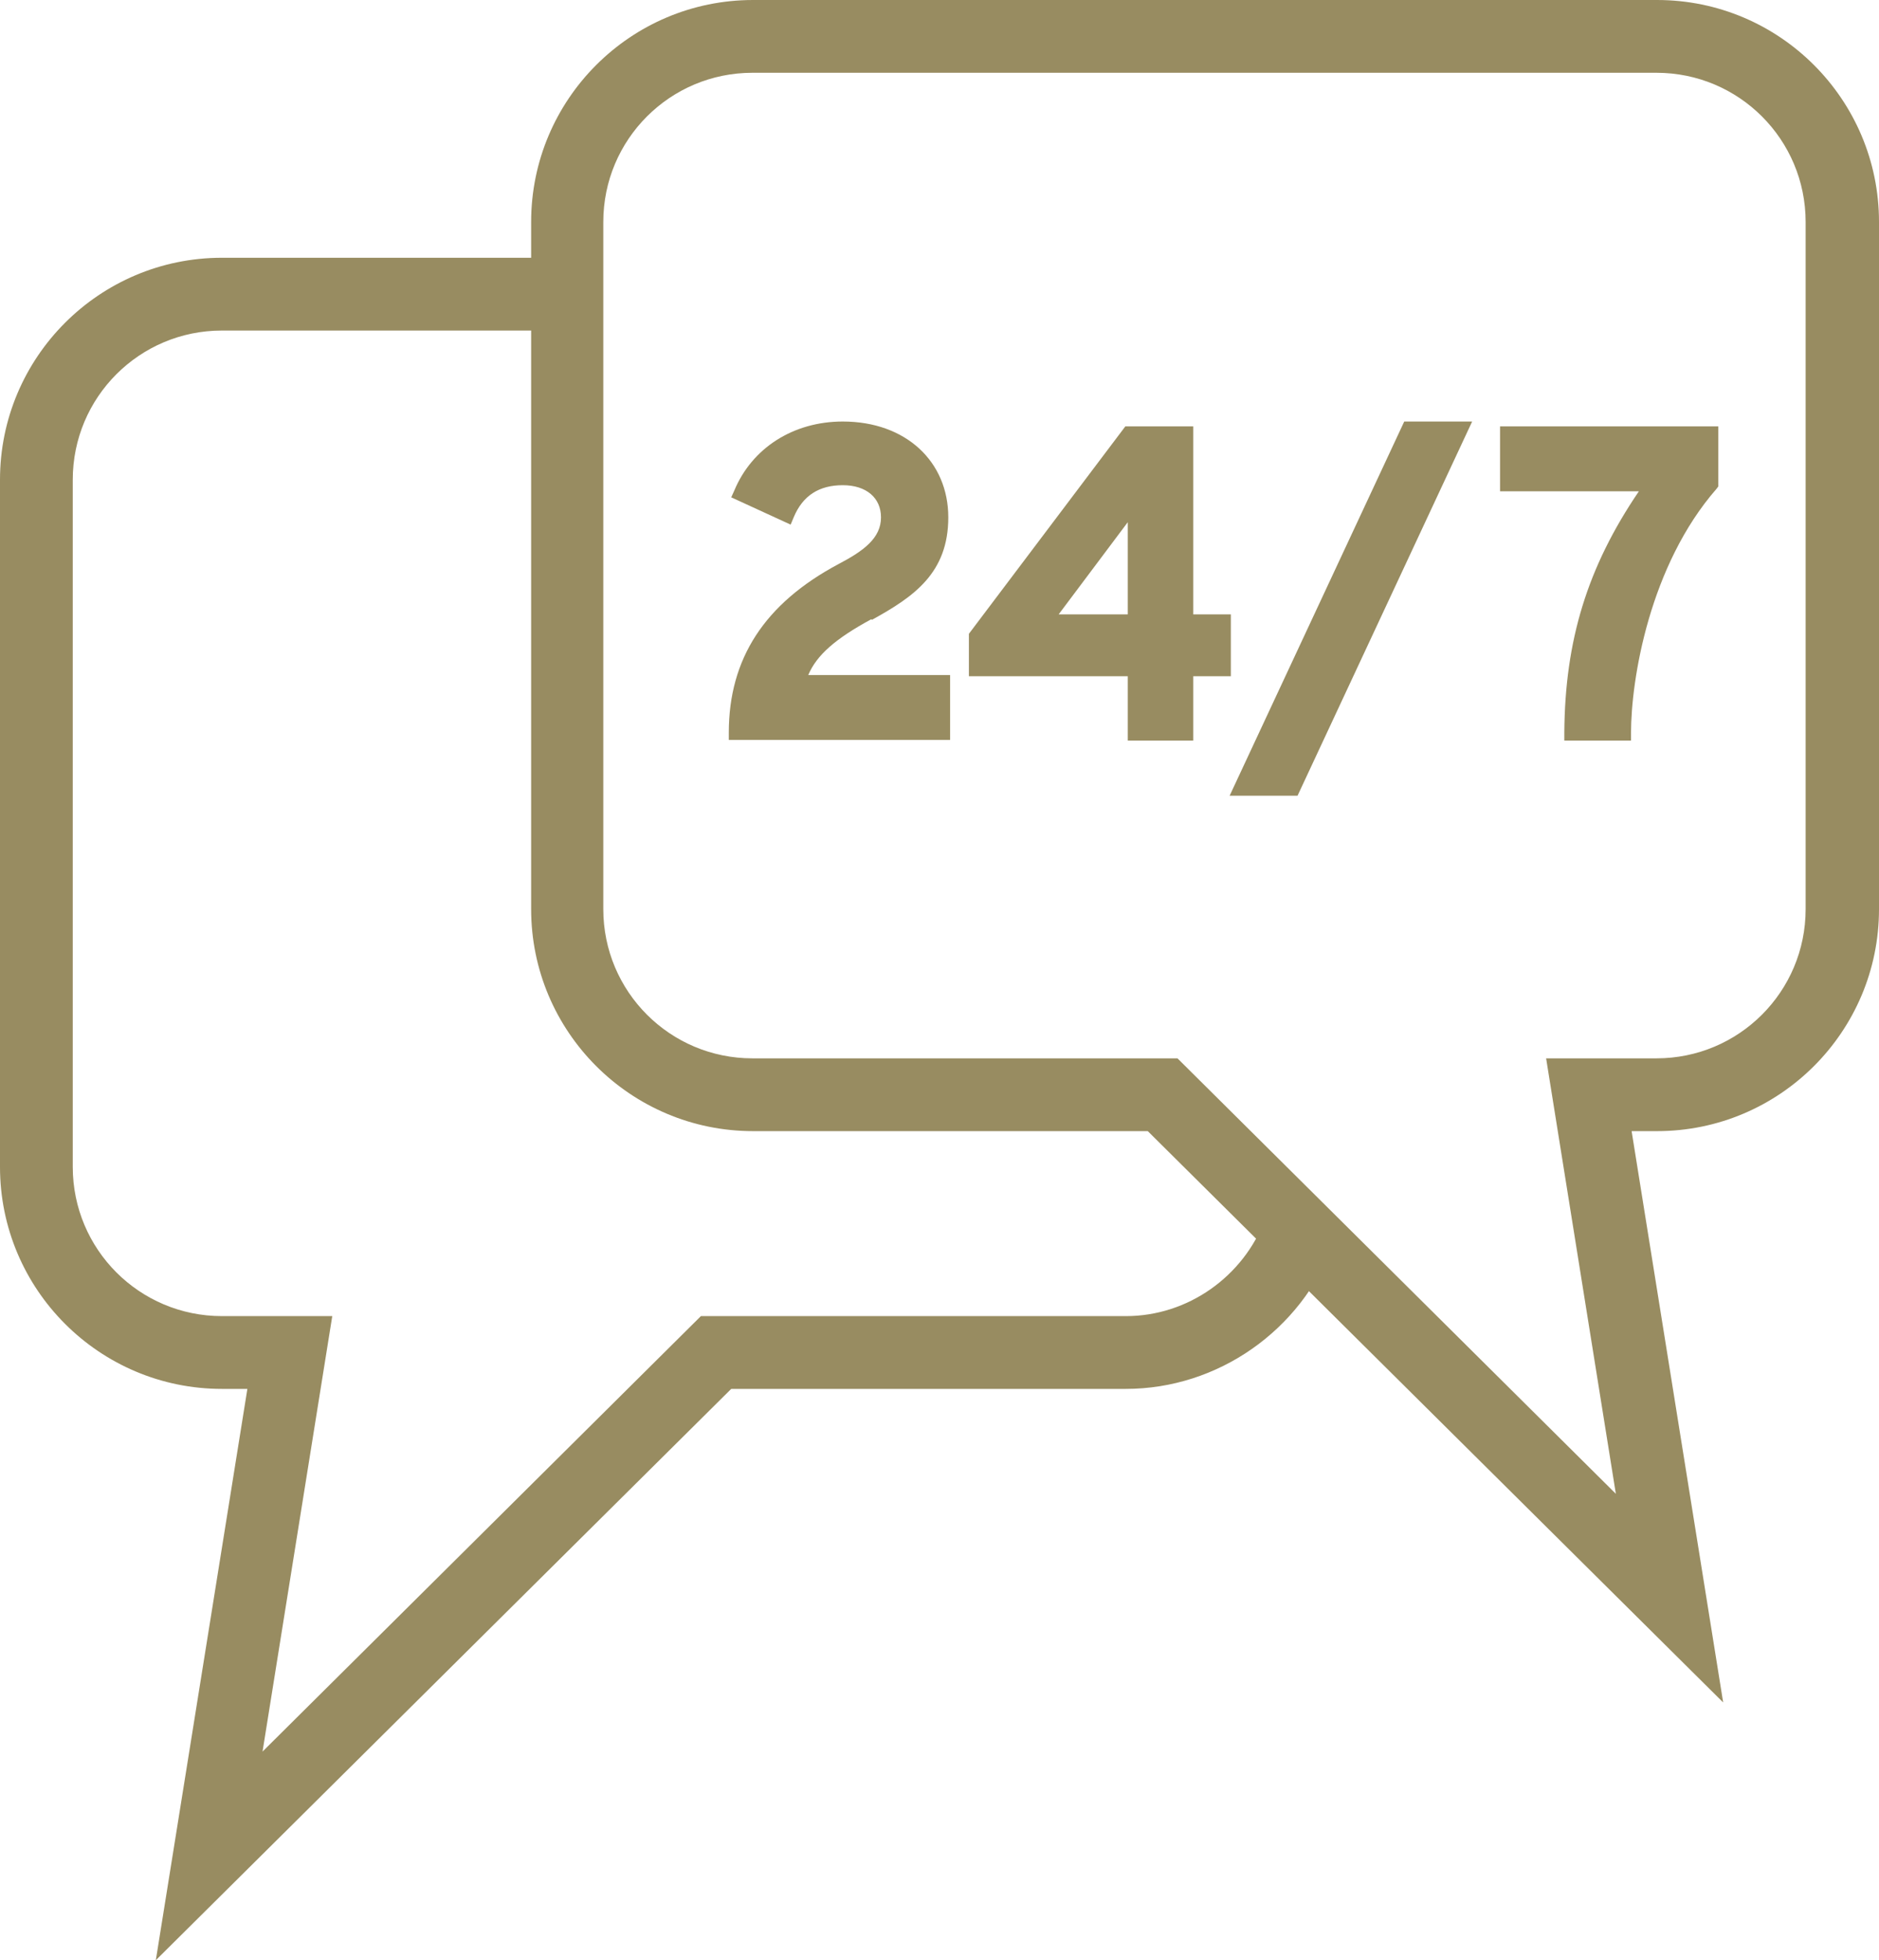
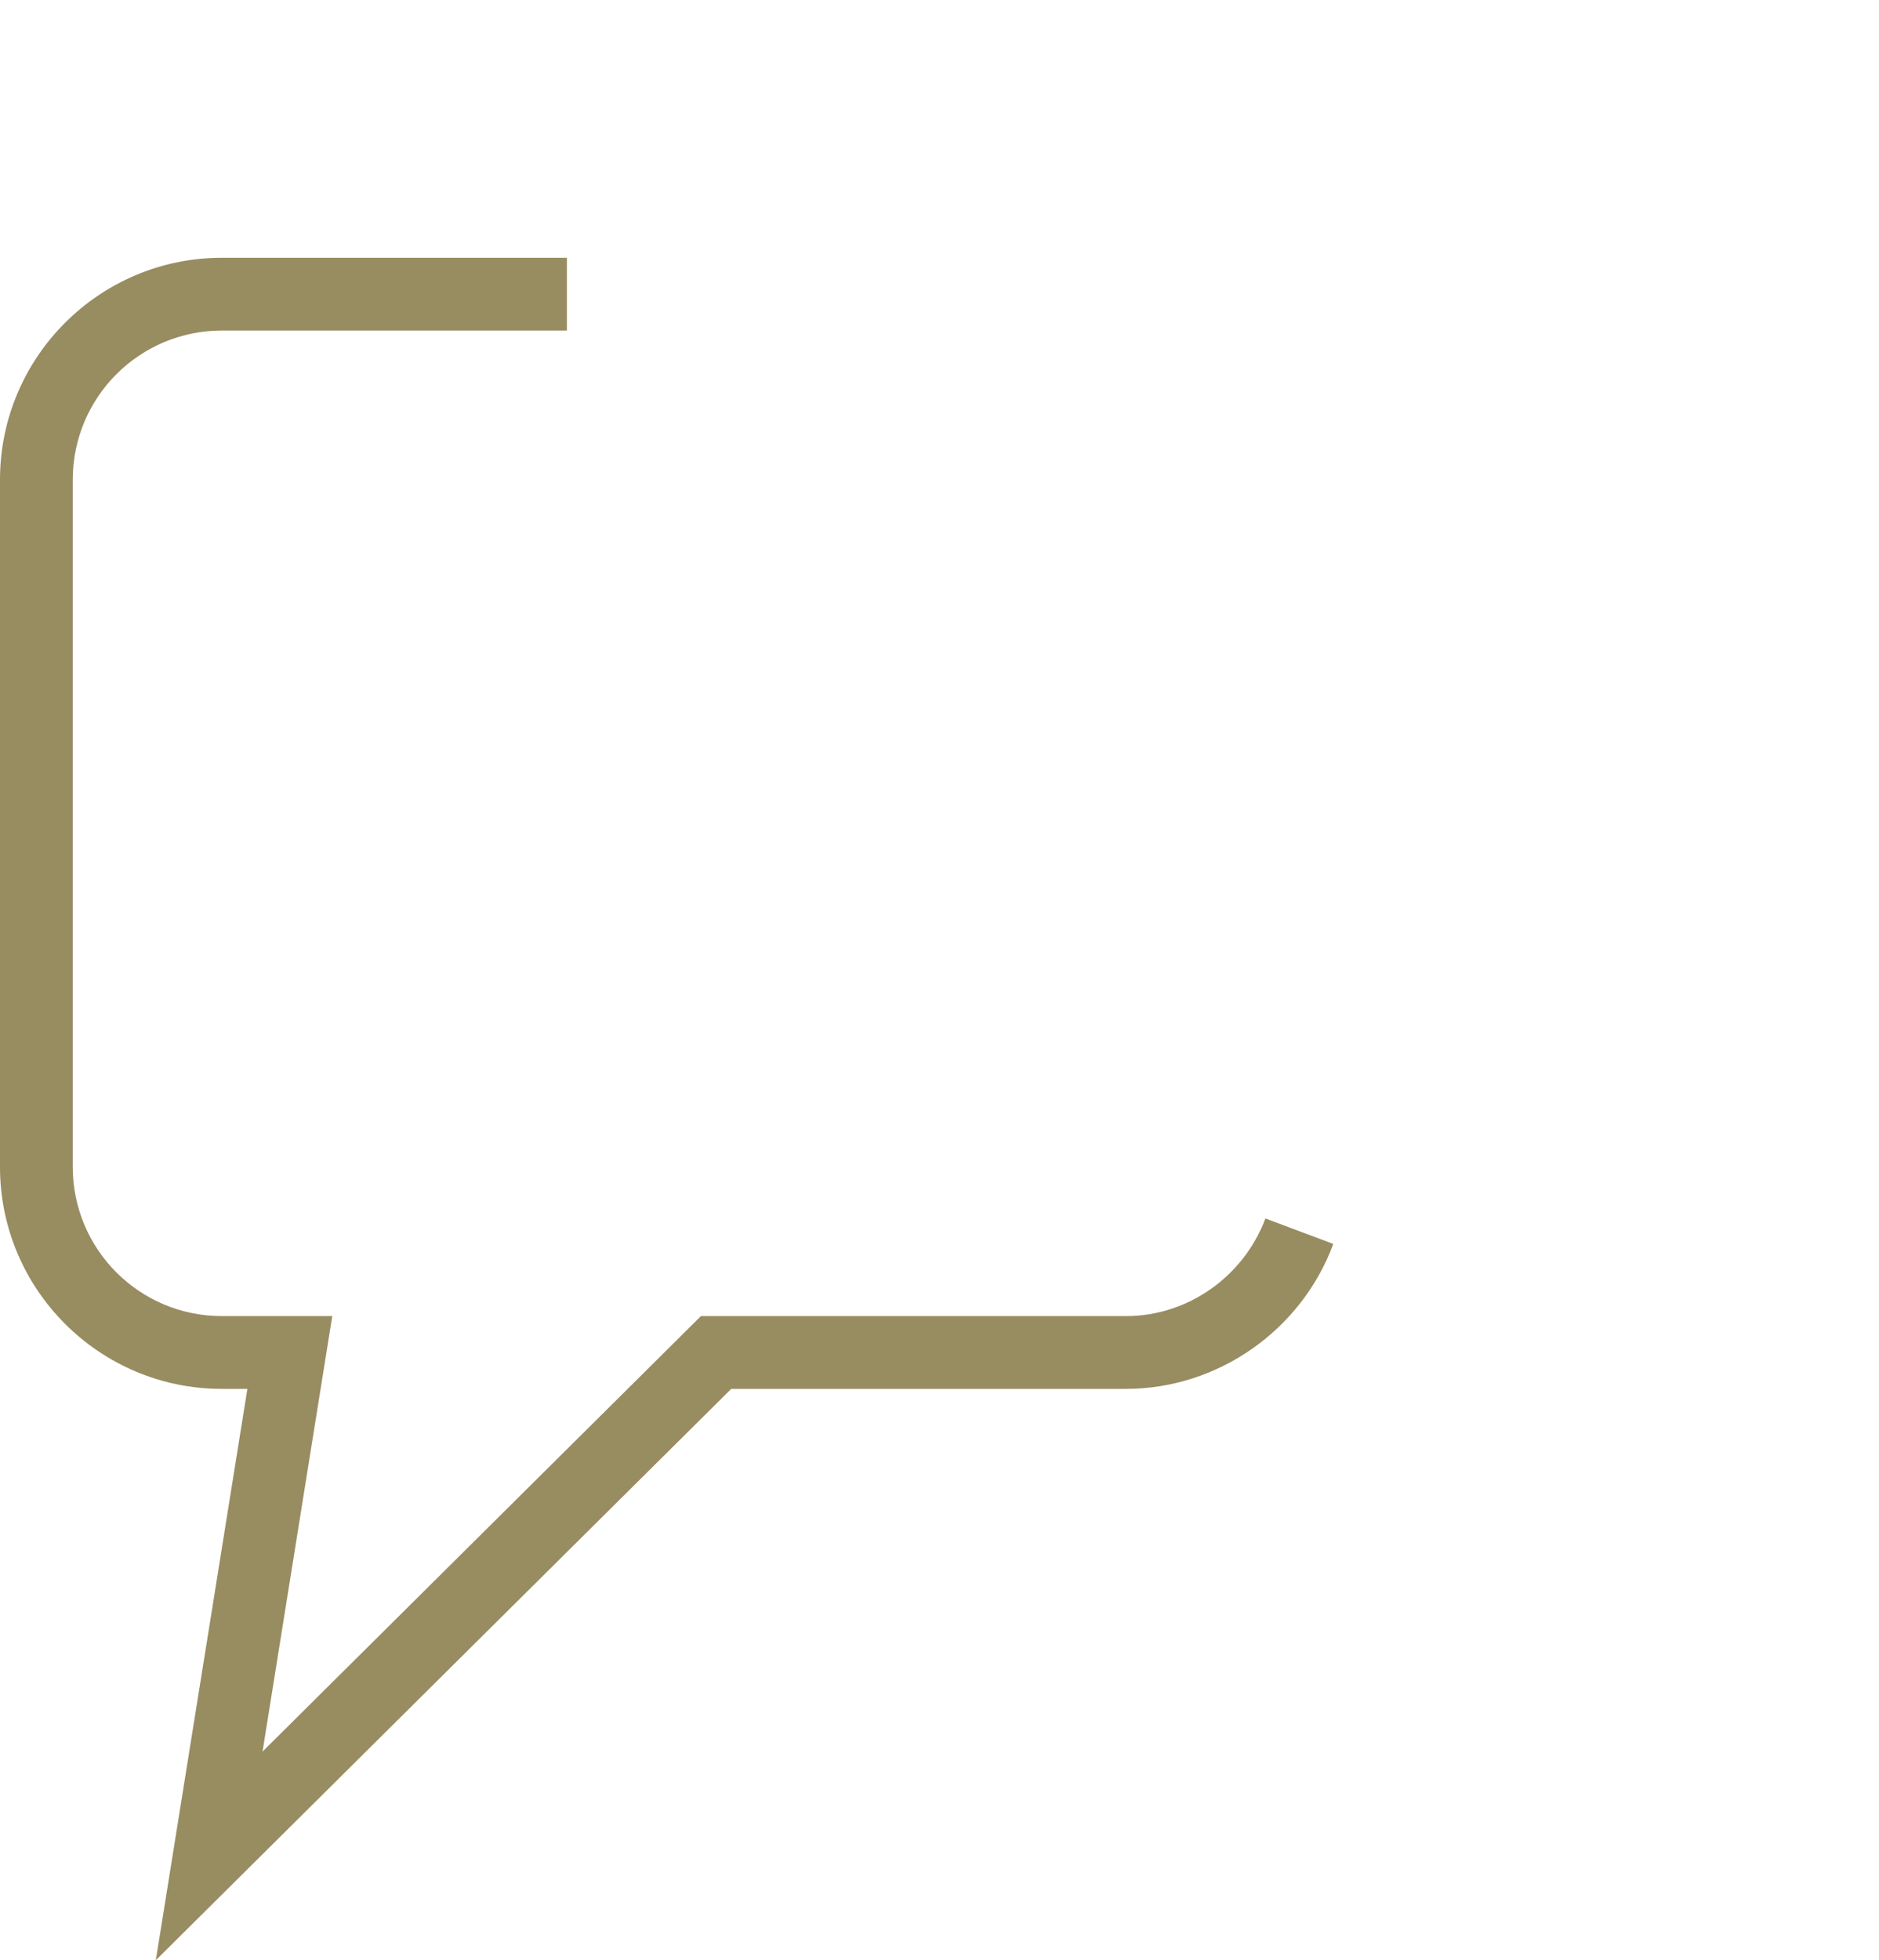
<svg xmlns="http://www.w3.org/2000/svg" viewBox="0 0 30.99 32.32">
  <defs>
    <style>.d{fill:#988c61;}</style>
  </defs>
  <g id="a" />
  <g id="b">
    <g id="c">
      <g>
        <path class="d" d="M2.57,32.32l1.51-9.42h-.42c-2.02,0-3.66-1.64-3.66-3.66V7.91c0-2.02,1.64-3.66,3.66-3.66h5.69v1.2H3.66c-1.36,0-2.46,1.1-2.46,2.46v11.33c0,1.36,1.1,2.46,2.46,2.46h1.82l-1.15,7.18,7.23-7.18h7.01c1.02,0,1.94-.65,2.3-1.61l1.12,.42c-.53,1.43-1.91,2.39-3.42,2.39h-6.51L2.57,32.32Z" />
-         <path class="d" d="M28.42,28.07l-9.49-9.42h-6.51c-2.02,0-3.66-1.64-3.66-3.66V3.66c0-2.02,1.64-3.66,3.66-3.66h14.91c2.02,0,3.66,1.64,3.66,3.66V14.99c0,2.02-1.64,3.66-3.66,3.66h-.42l1.51,9.42ZM12.41,1.2c-1.36,0-2.46,1.1-2.46,2.46V14.99c0,1.36,1.1,2.46,2.46,2.46h7.01l7.23,7.18-1.15-7.18h1.82c1.36,0,2.46-1.1,2.46-2.46V3.66c0-1.36-1.1-2.46-2.46-2.46H12.41Z" />
        <g>
-           <path class="d" d="M14.38,10.22c.69-.38,1.26-.77,1.26-1.69s-.7-1.58-1.74-1.58c-.82,0-1.5,.44-1.79,1.14l-.05,.11,.98,.45,.05-.12c.15-.36,.42-.53,.81-.53s.63,.21,.63,.53c0,.34-.28,.55-.7,.77h0c-1.22,.65-1.81,1.56-1.81,2.78v.12h3.65v-1.07h-2.34c.14-.33,.45-.6,1.04-.92Z" />
-           <path class="d" d="M20.3,10.13h-.62v-3.1h-1.12l-2.58,3.42v.7h2.62v1.06h1.08v-1.06h.62v-1.02Zm-2.84,0l1.14-1.52v1.52h-1.14Z" />
-           <polygon class="d" points="20.28 13.12 21.4 13.12 24.28 6.95 23.16 6.95 20.28 13.12" />
-           <path class="d" d="M24.74,7.03v1.07h2.29c-.85,1.25-1.22,2.46-1.23,3.98v.13h1.1v-.12c0-.9,.31-2.77,1.41-4.03l.03-.04v-.99h-3.61Z" />
-         </g>
+           </g>
      </g>
    </g>
  </g>
</svg>